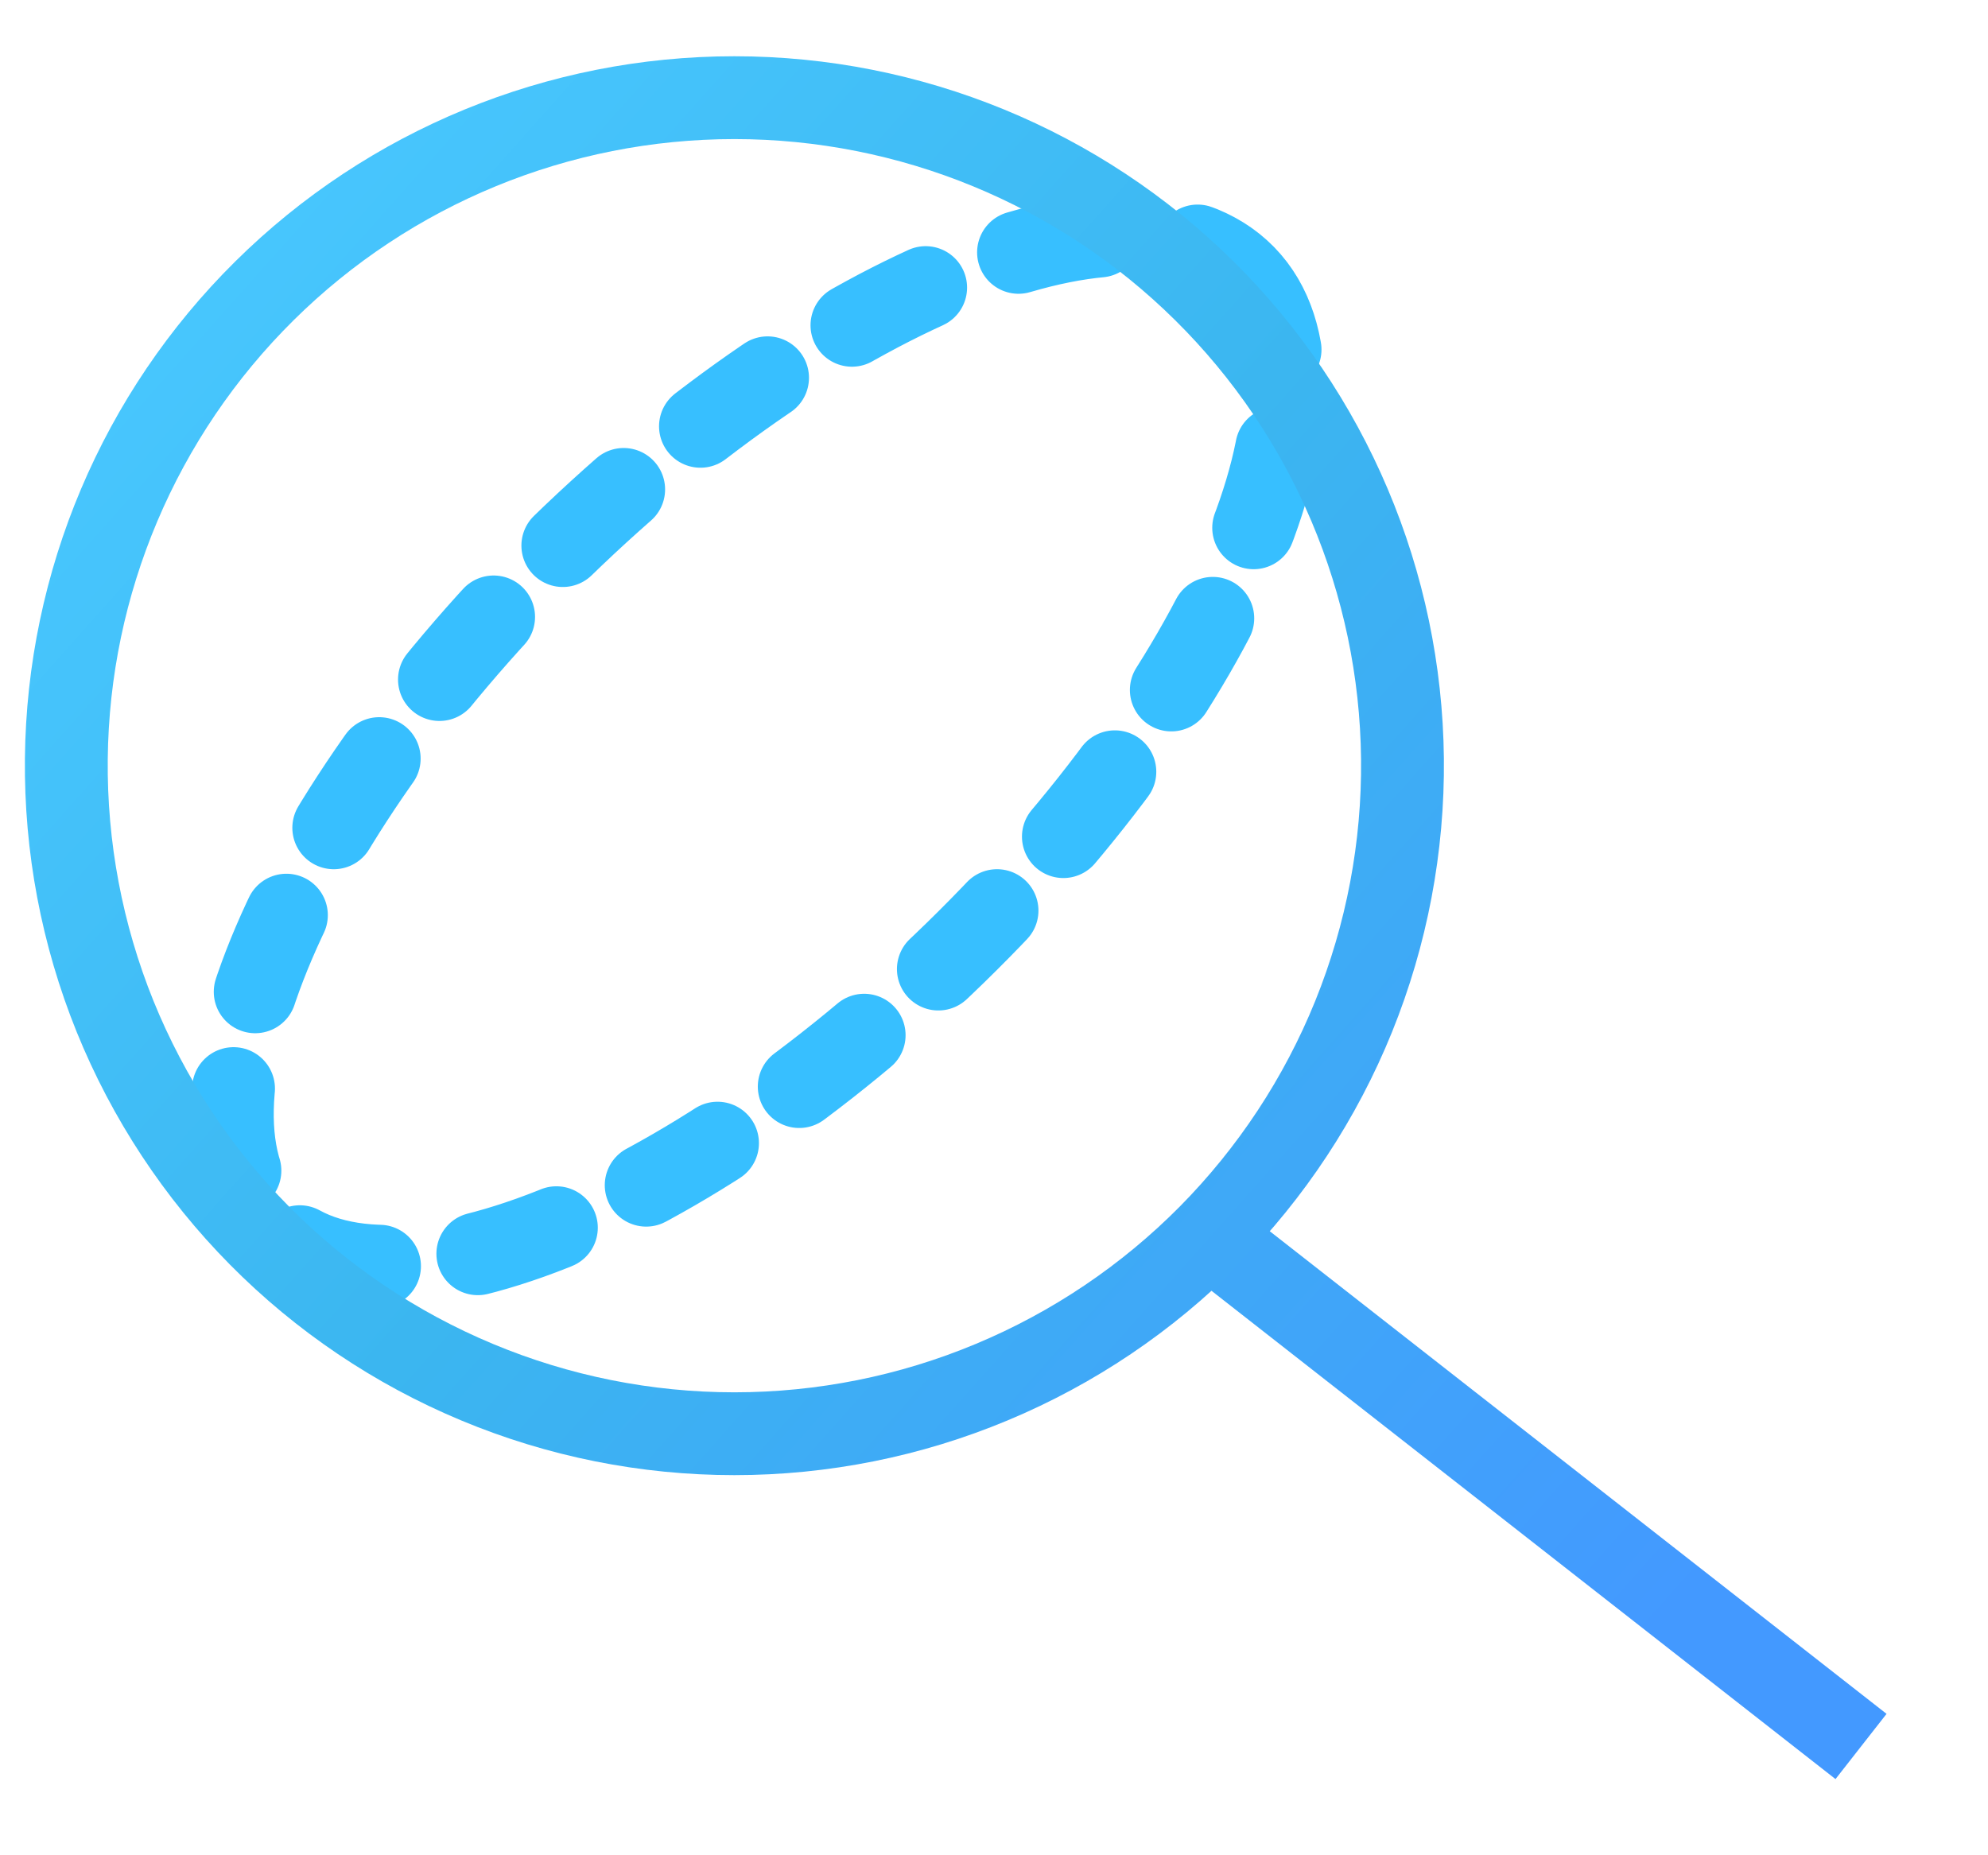
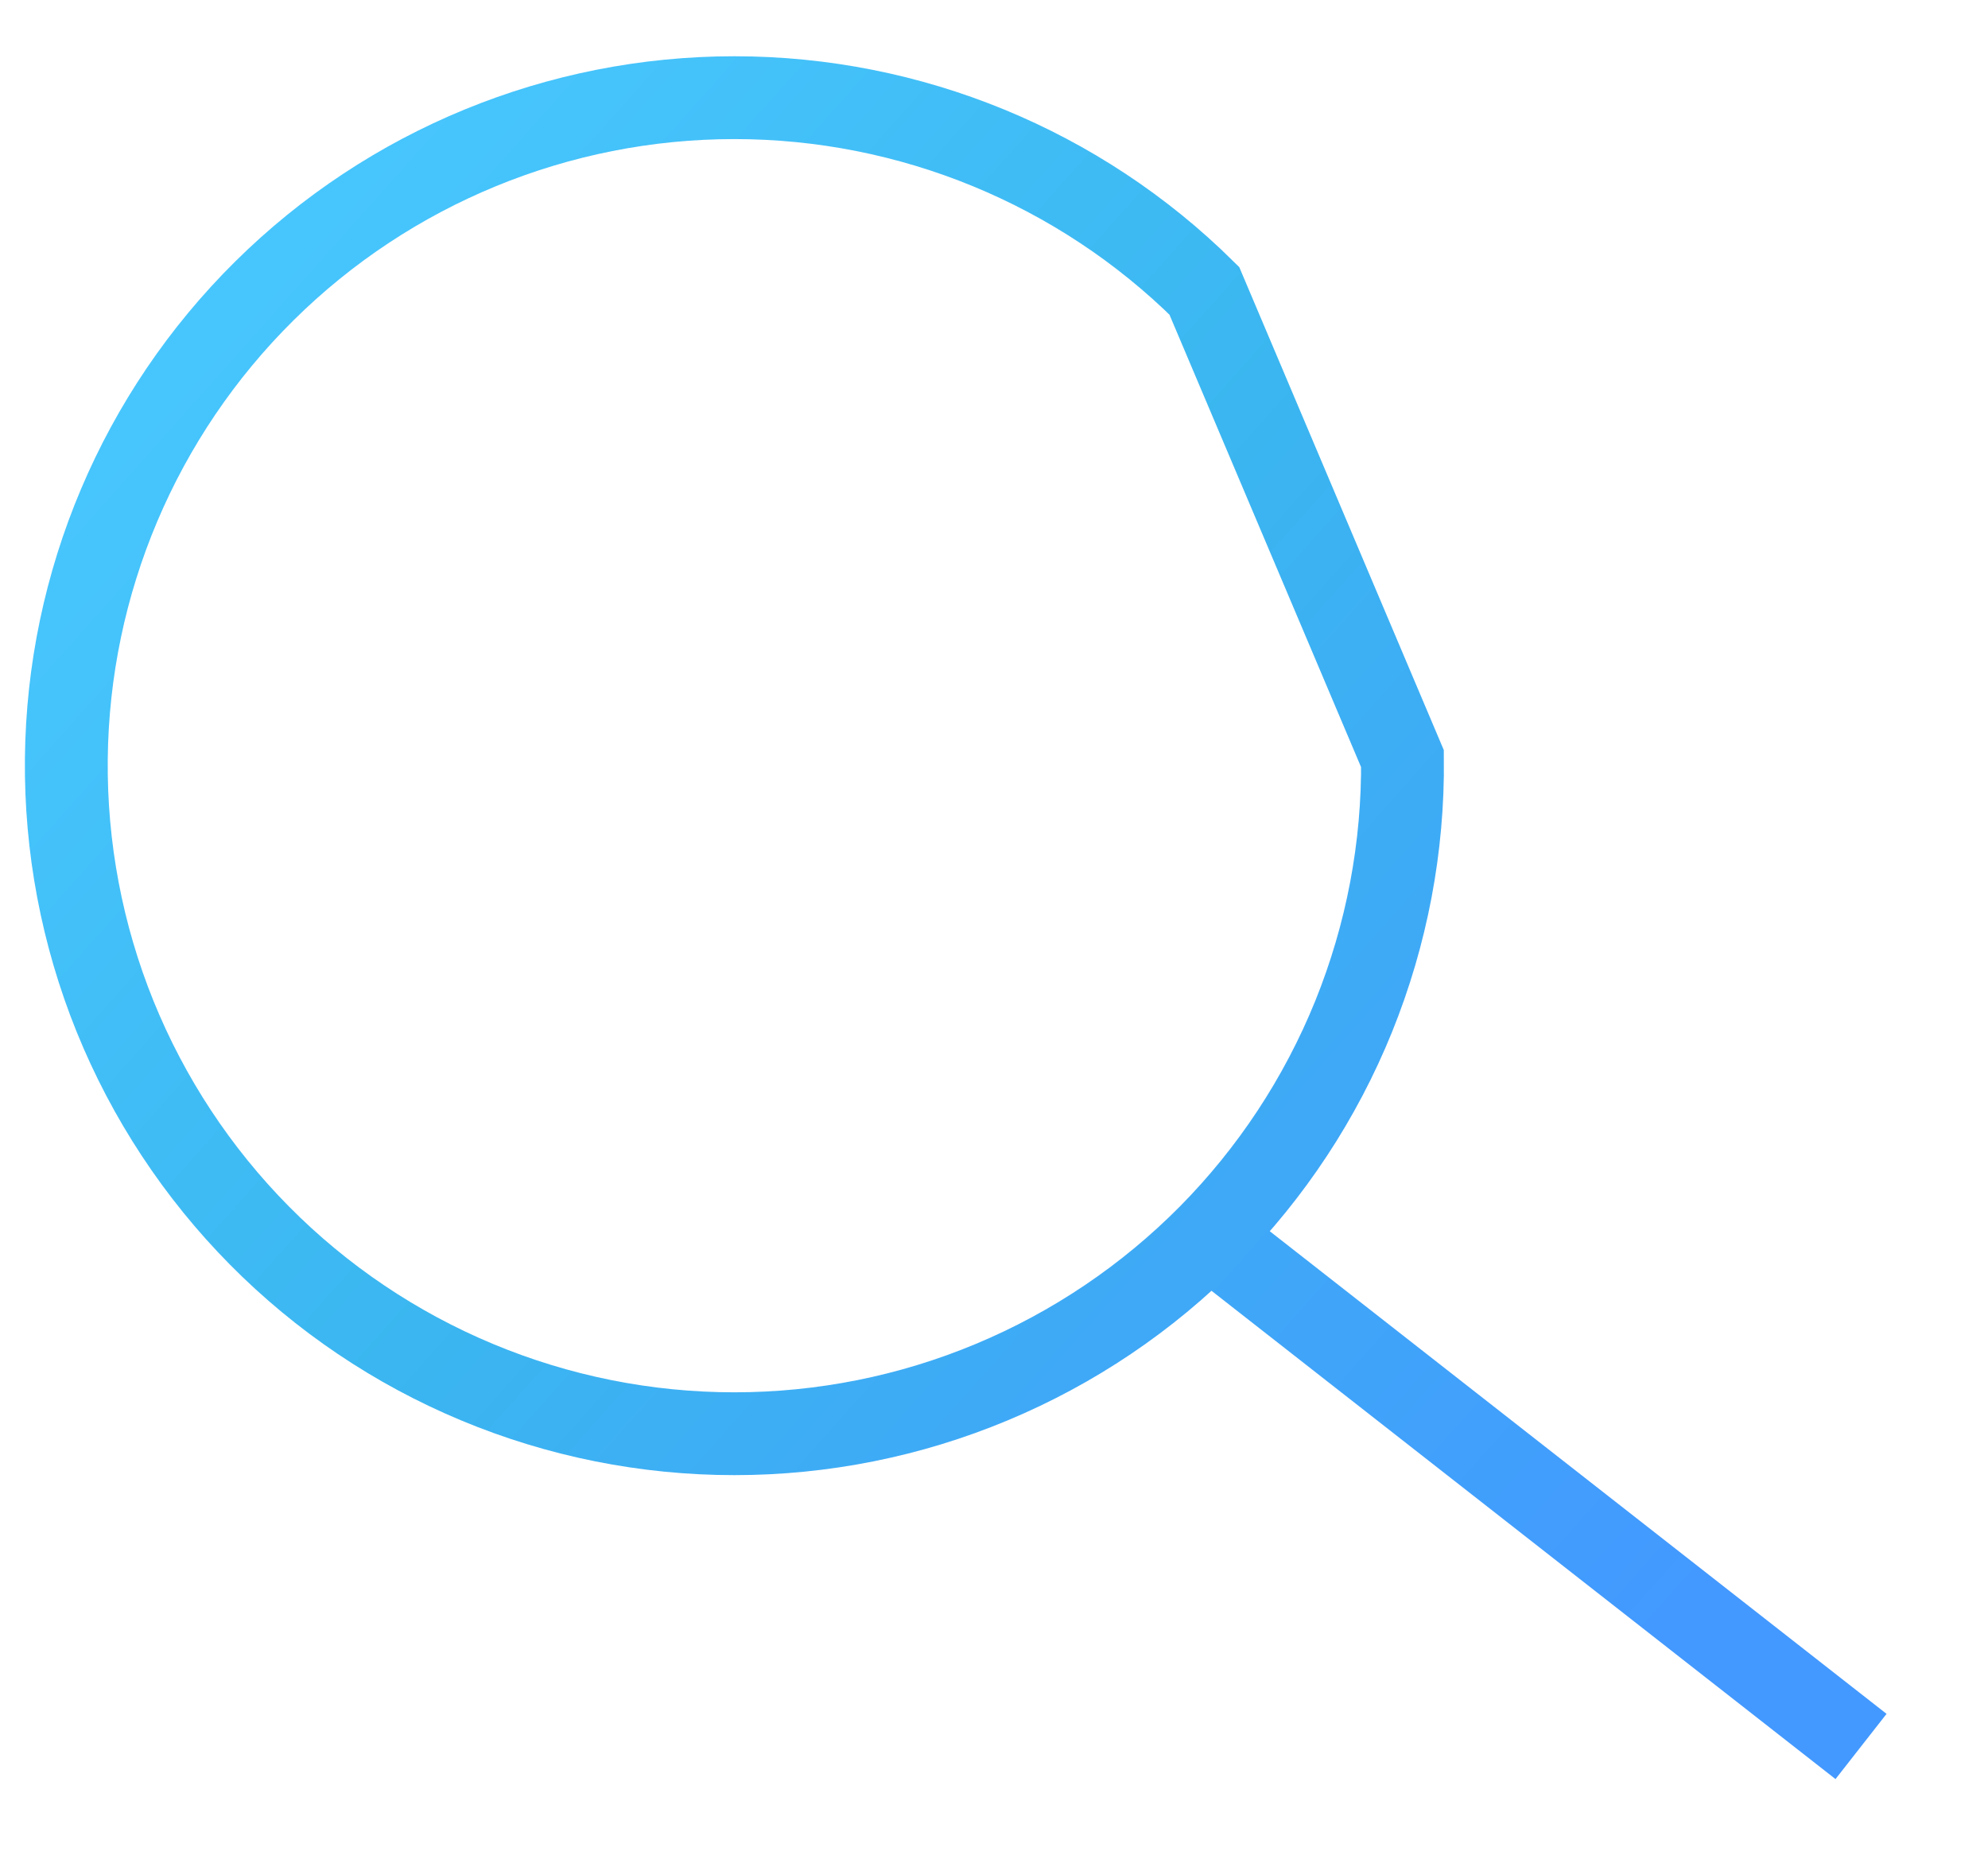
<svg xmlns="http://www.w3.org/2000/svg" width="30" height="28" viewBox="0 0 30 28" fill="none">
-   <path d="M18.781 4.167C20.425 5.856 18.47 10.429 14.414 14.382C10.356 18.336 5.734 20.172 4.088 18.485C2.444 16.797 4.4 12.223 8.456 8.27C12.514 4.317 17.136 2.479 18.781 4.167Z" stroke="#37BFFF" stroke-width="1.25" stroke-linecap="round" stroke-dasharray="1.25 1.5" />
-   <path d="M17.928 18.41L28.084 26.358M21.164 11.45C21.178 12.783 20.927 14.105 20.427 15.341C19.927 16.576 19.186 17.7 18.249 18.648C17.311 19.595 16.195 20.347 14.965 20.86C13.735 21.374 12.415 21.638 11.082 21.638C9.749 21.638 8.43 21.374 7.199 20.86C5.969 20.347 4.853 19.595 3.916 18.648C2.978 17.7 2.238 16.576 1.737 15.341C1.237 14.105 0.987 12.783 1.001 11.45C1.028 8.795 2.103 6.257 3.991 4.389C5.878 2.521 8.427 1.474 11.082 1.474C13.738 1.474 16.286 2.521 18.174 4.389C20.062 6.257 21.136 8.795 21.164 11.45Z" stroke="url(#paint0_linear_216_1035)" stroke-width="1.25" />
+   <path d="M17.928 18.41L28.084 26.358M21.164 11.45C21.178 12.783 20.927 14.105 20.427 15.341C19.927 16.576 19.186 17.7 18.249 18.648C17.311 19.595 16.195 20.347 14.965 20.86C13.735 21.374 12.415 21.638 11.082 21.638C9.749 21.638 8.43 21.374 7.199 20.86C5.969 20.347 4.853 19.595 3.916 18.648C2.978 17.7 2.238 16.576 1.737 15.341C1.237 14.105 0.987 12.783 1.001 11.45C1.028 8.795 2.103 6.257 3.991 4.389C5.878 2.521 8.427 1.474 11.082 1.474C13.738 1.474 16.286 2.521 18.174 4.389Z" stroke="url(#paint0_linear_216_1035)" stroke-width="1.25" />
  <defs>
    <linearGradient id="paint0_linear_216_1035" x1="26.975" y1="26.667" x2="1.419" y2="3.889" gradientUnits="userSpaceOnUse">
      <stop offset="0.081" stop-color="#4399FF" />
      <stop offset="0.576" stop-color="#3BB6F0" />
      <stop offset="1" stop-color="#49C8FF" />
    </linearGradient>
  </defs>
</svg>